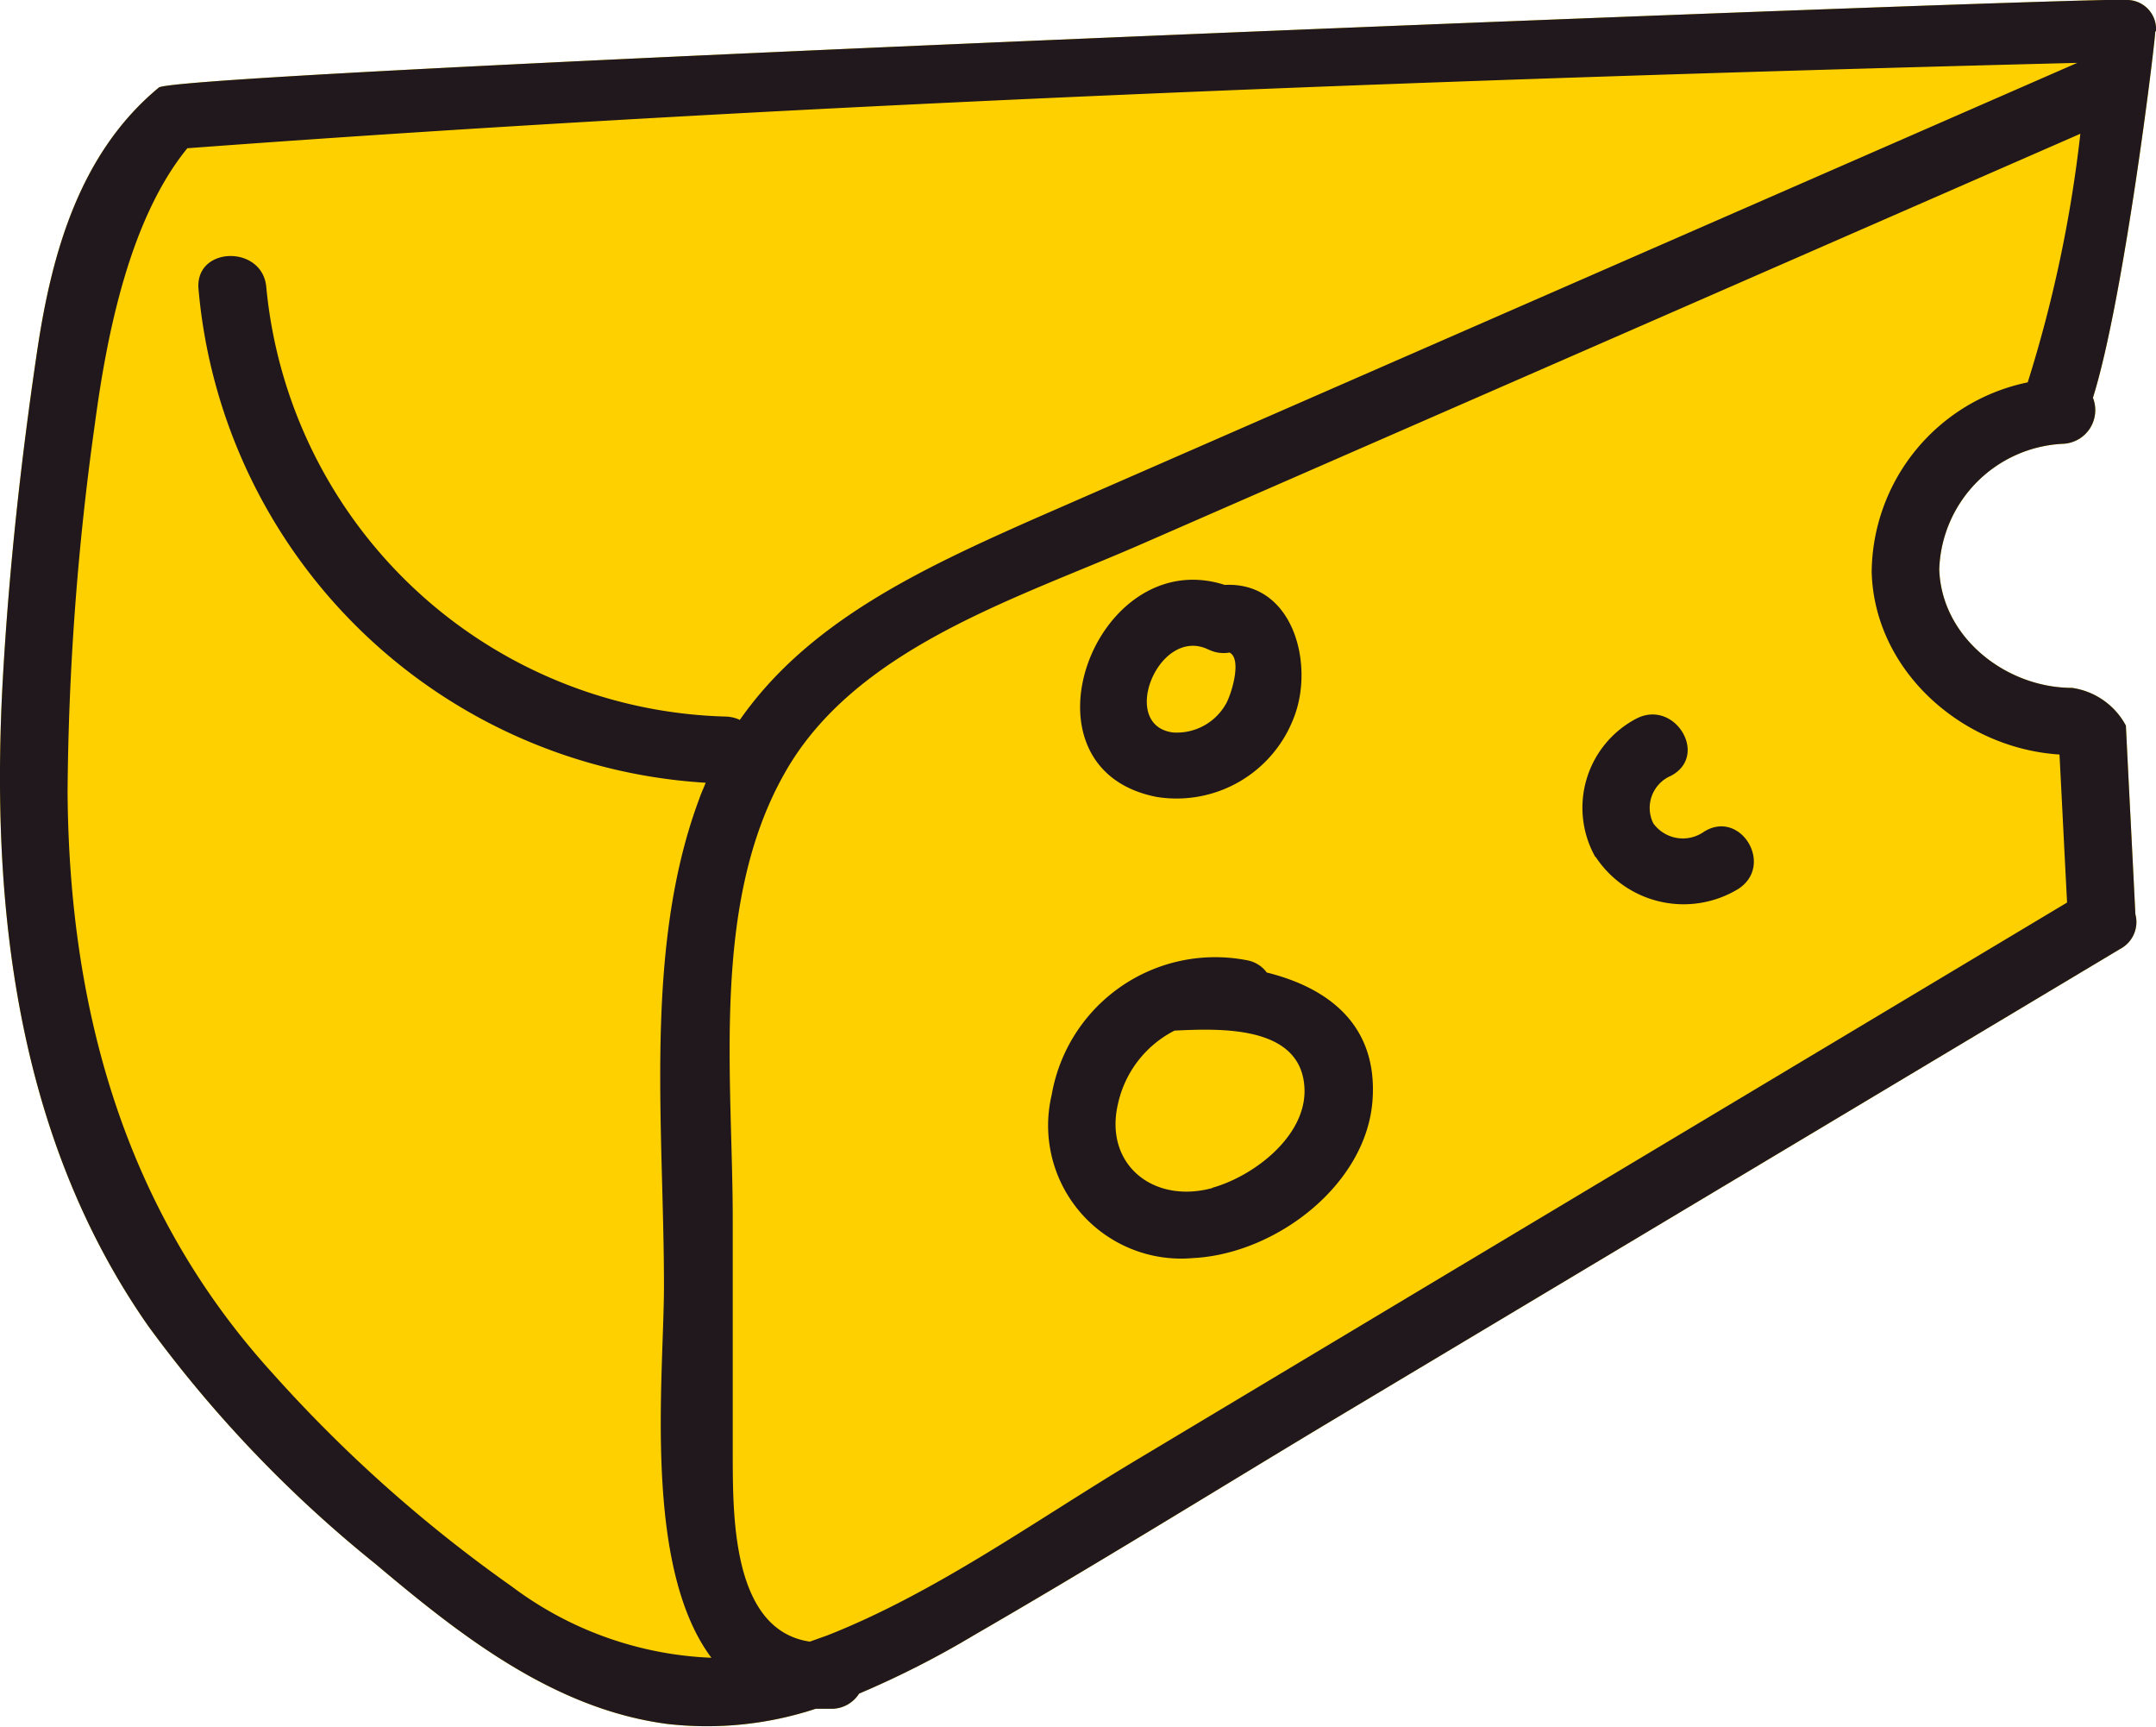
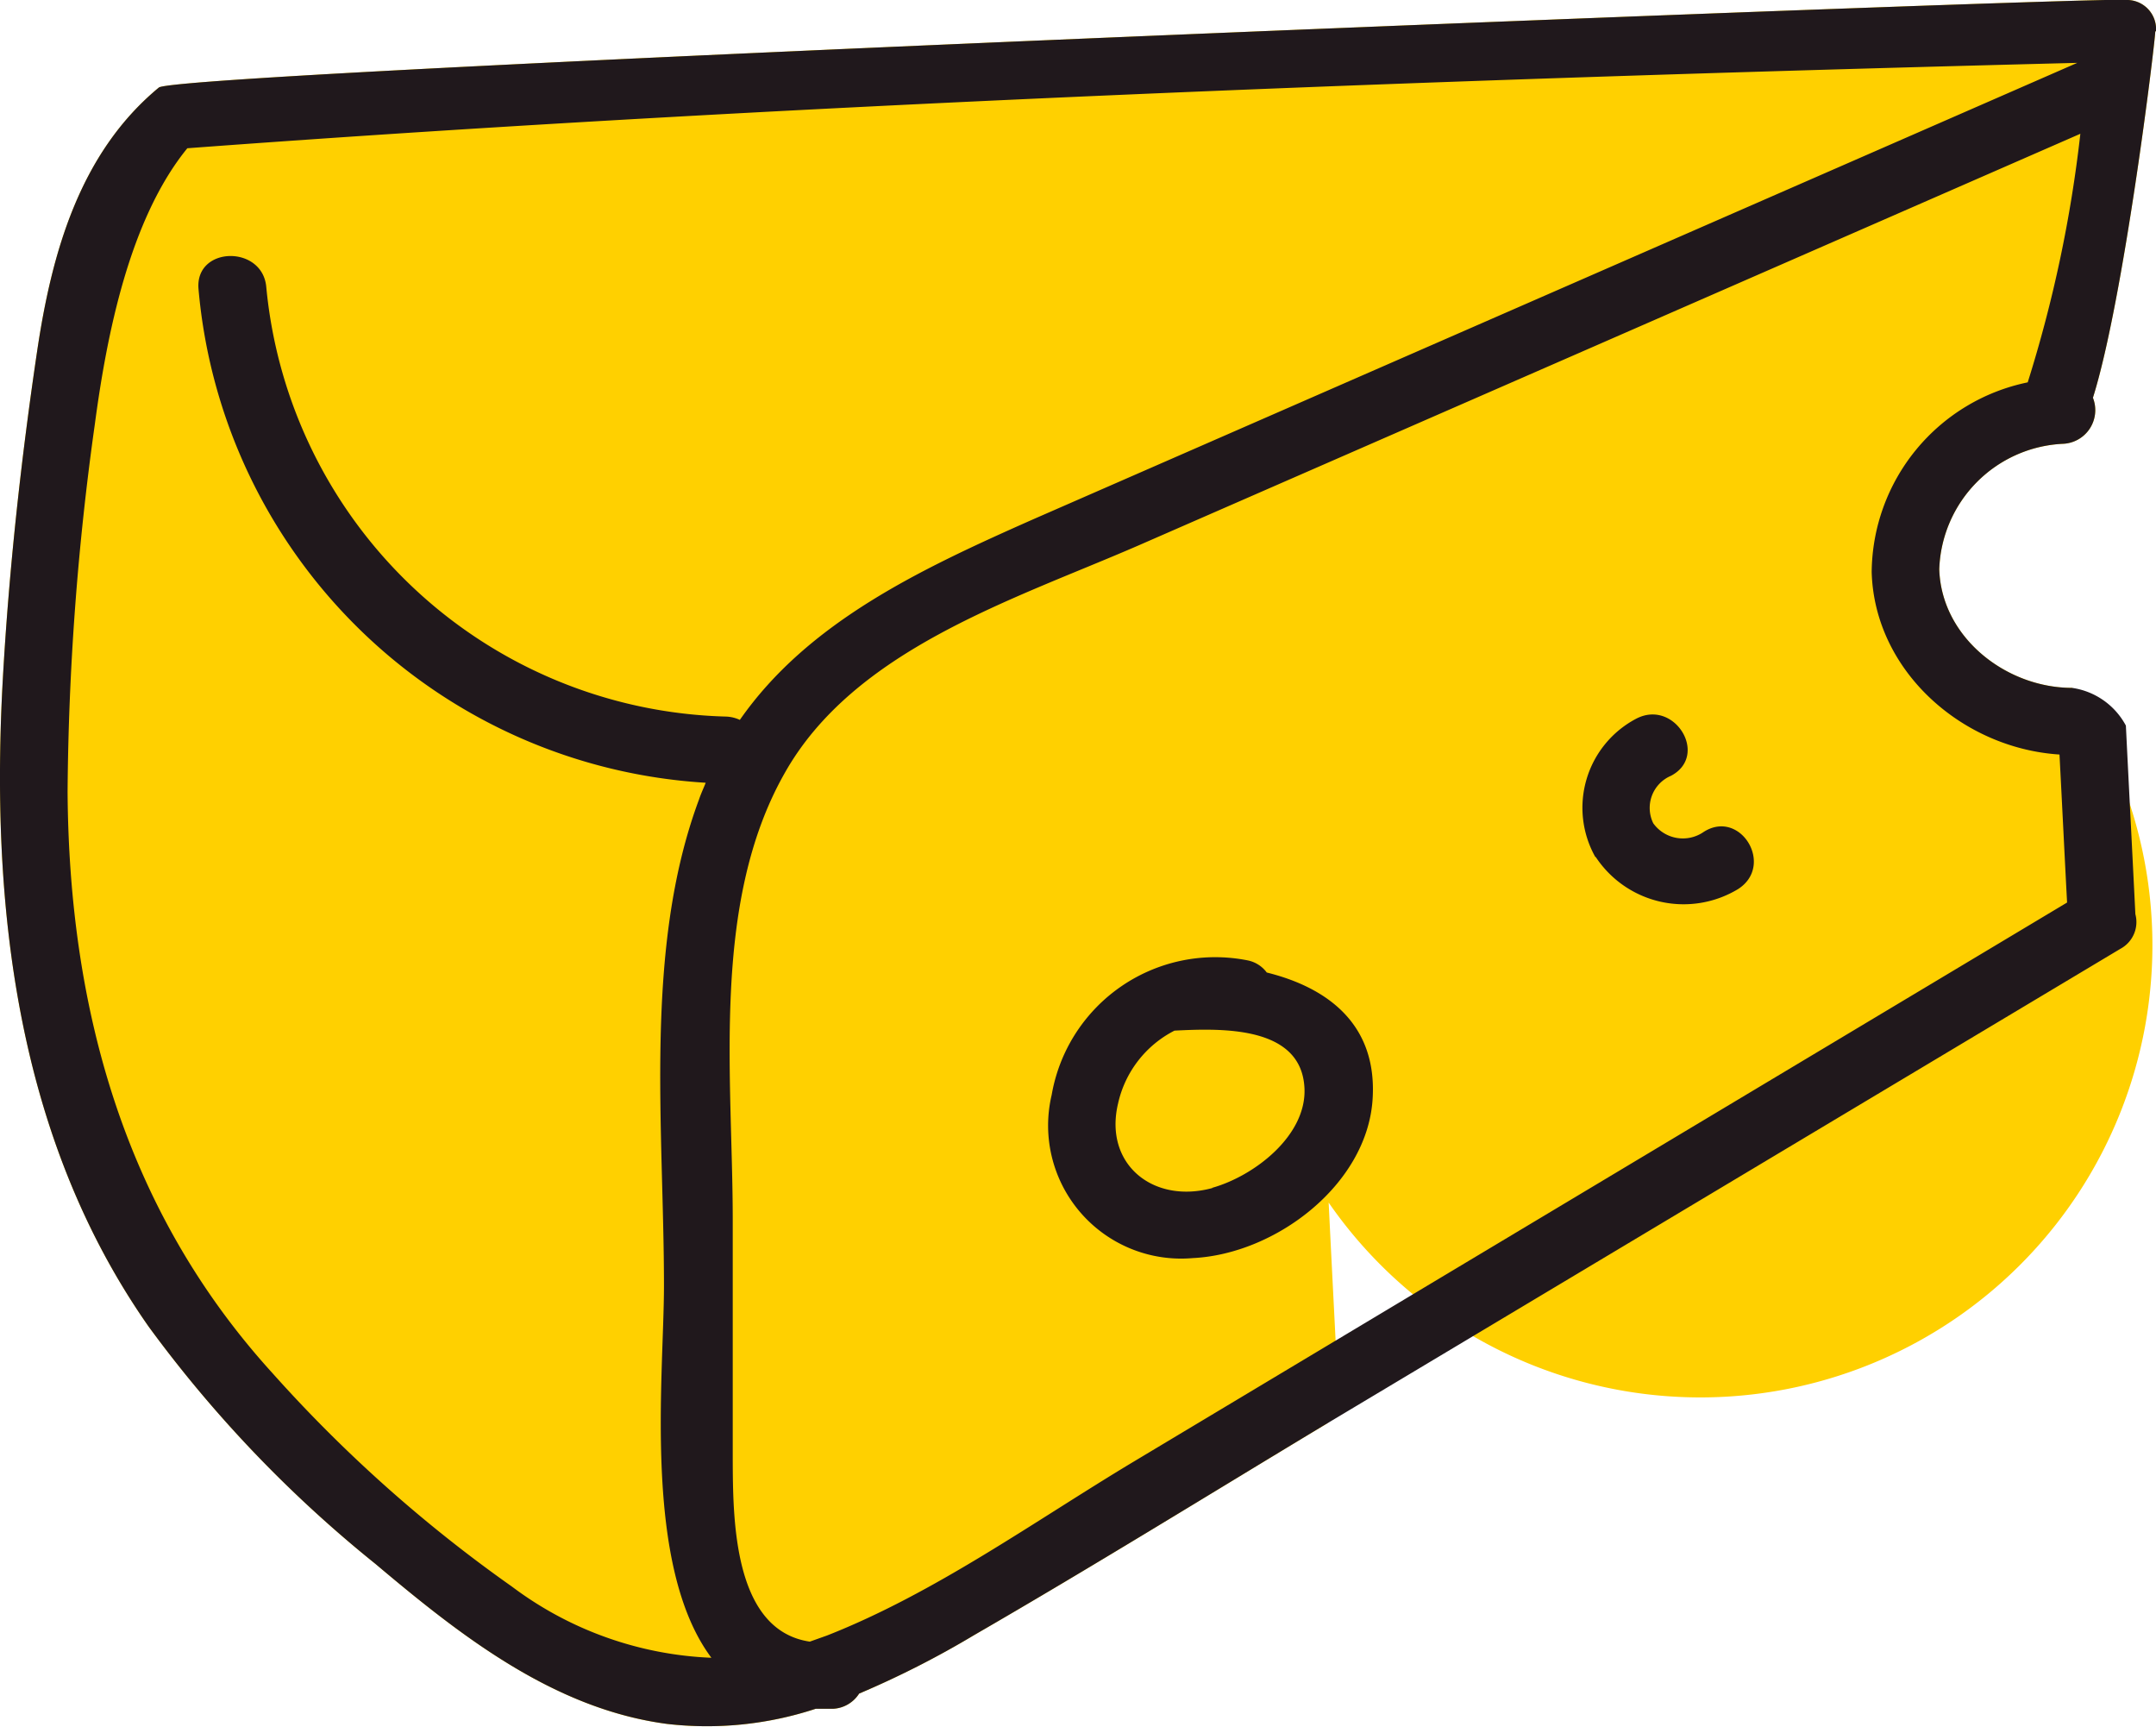
<svg xmlns="http://www.w3.org/2000/svg" viewBox="0 0 90.92 72.81">
  <defs>
    <style>.cls-1{fill:#ffd000;}.cls-2{fill:#20181c;}</style>
  </defs>
  <g id="Layer_2" data-name="Layer 2">
    <g id="Layer_1-2" data-name="Layer 1">
-       <path class="cls-1" d="M90.92,1.32A1.23,1.23,0,0,0,89.64,0C89.4-.19,7.56,3,6.7,3.69c-3.35,2.77-4.52,7-5.13,11.09C.89,19.35.38,24,.12,28.61c-.53,9.47.54,19.32,6.15,27.32a53,53,0,0,0,9.56,10c3.56,3,7.51,6.12,12.31,6.75a14.67,14.67,0,0,0,6.26-.64c.24,0,.48,0,.74,0a1.38,1.38,0,0,0,1.09-.64,39.25,39.25,0,0,0,4.84-2.46c5-2.89,9.83-5.88,14.73-8.83L89.42,40a1.28,1.28,0,0,0,.63-1.46c-.13-2.65-.27-5.3-.4-7.95A3.07,3.07,0,0,0,87.38,29c-2.77,0-5.51-2.12-5.6-5A5.48,5.48,0,0,1,87,18.71a1.42,1.42,0,0,0,1.26-1.94c1.3-4.13,2.61-14.87,2.63-15.45" />
+       <path class="cls-1" d="M90.92,1.32A1.23,1.23,0,0,0,89.64,0C89.4-.19,7.56,3,6.7,3.69c-3.35,2.77-4.52,7-5.13,11.09C.89,19.35.38,24,.12,28.61c-.53,9.47.54,19.32,6.15,27.32a53,53,0,0,0,9.56,10c3.56,3,7.51,6.12,12.31,6.75a14.67,14.67,0,0,0,6.26-.64c.24,0,.48,0,.74,0a1.38,1.38,0,0,0,1.09-.64,39.25,39.25,0,0,0,4.84-2.46c5-2.89,9.83-5.88,14.73-8.83a1.28,1.28,0,0,0,.63-1.46c-.13-2.65-.27-5.3-.4-7.95A3.07,3.07,0,0,0,87.38,29c-2.77,0-5.51-2.12-5.6-5A5.48,5.48,0,0,1,87,18.71a1.42,1.42,0,0,0,1.26-1.94c1.3-4.13,2.61-14.87,2.63-15.45" />
      <path class="cls-2" d="M85.51,16.12a8.24,8.24,0,0,0-6.58,8c.12,4.18,3.83,7.43,7.92,7.69.11,2.08.21,4.16.32,6.24L60.93,53.76,47.76,61.65c-4.16,2.5-8.33,5.51-12.88,7.3l-.73.26c-3.23-.48-3.24-5.16-3.25-7.7q0-5,0-10.09c0-6-.93-13.29,2.17-18.79C36,27.38,42.73,25.29,48,23l19.62-8.57L87.73,5.64a55.56,55.56,0,0,1-2.22,10.48M29.76,33c-.09.23-.2.46-.28.7C27.13,40,28,47.55,28,54.2,28,58,27.09,66,30,69.89a15,15,0,0,1-8.41-3,59.44,59.44,0,0,1-10.1-9C5.22,51,2.91,42.46,2.85,33.39A116.84,116.84,0,0,1,4,17.88C4.5,14.13,5.46,9.24,7.9,6.25c26.88-2,56.13-3,79.7-3.6l-44,19.23C38.81,24,34.08,26.22,31.2,30.35a1.5,1.5,0,0,0-.58-.14,20,20,0,0,1-19.39-18.1c-.15-1.79-3-1.74-2.86.06A22.85,22.85,0,0,0,29.76,33M90.92,1.32A1.23,1.23,0,0,0,89.64,0C89.4-.19,7.56,3,6.7,3.69c-3.35,2.77-4.52,7-5.13,11.09C.89,19.35.38,24,.12,28.61c-.53,9.47.54,19.32,6.15,27.32a53,53,0,0,0,9.56,10c3.56,3,7.51,6.12,12.31,6.75a14.67,14.67,0,0,0,6.26-.64c.24,0,.48,0,.74,0a1.38,1.38,0,0,0,1.09-.64,39.25,39.25,0,0,0,4.84-2.46c5-2.89,9.83-5.88,14.73-8.83L89.42,40a1.28,1.28,0,0,0,.63-1.46c-.13-2.65-.27-5.3-.4-7.95A3.07,3.07,0,0,0,87.38,29c-2.77,0-5.51-2.12-5.6-5A5.48,5.48,0,0,1,87,18.71a1.42,1.42,0,0,0,1.26-1.94c1.3-4.13,2.61-14.87,2.63-15.45" />
-       <path class="cls-2" d="M51,27.4h0a1.42,1.42,0,0,0,.85.11c.55.28.06,1.82-.16,2.18a2.38,2.38,0,0,1-2.23,1.19c-2.3-.31-.59-4.5,1.49-3.5m-2.16,6.22a5.29,5.29,0,0,0,5.77-3.34c.88-2.22,0-5.75-2.91-5.6-5.49-1.77-9,7.76-2.86,8.94" />
      <path class="cls-2" d="M51.15,50.08c-2.52.7-4.61-1-4-3.56a4.56,4.56,0,0,1,2.38-3.07c2-.1,5.35-.21,5.48,2.42.1,2-2.11,3.71-3.9,4.21M53.42,41a1.32,1.32,0,0,0-.8-.51,7,7,0,0,0-8.27,5.67,5.61,5.61,0,0,0,5.95,6.88c3.49-.17,7.32-3.08,7.58-6.65.23-3.19-1.88-4.75-4.46-5.39" />
      <path class="cls-2" d="M67.3,36.14a4.44,4.44,0,0,0,6,1.34c1.55-1,.09-3.39-1.45-2.41a1.54,1.54,0,0,1-2.13-.36,1.47,1.47,0,0,1,.74-2c1.63-.85.16-3.26-1.46-2.41a4.24,4.24,0,0,0-1.73,5.82" />
    </g>
  </g>
</svg>